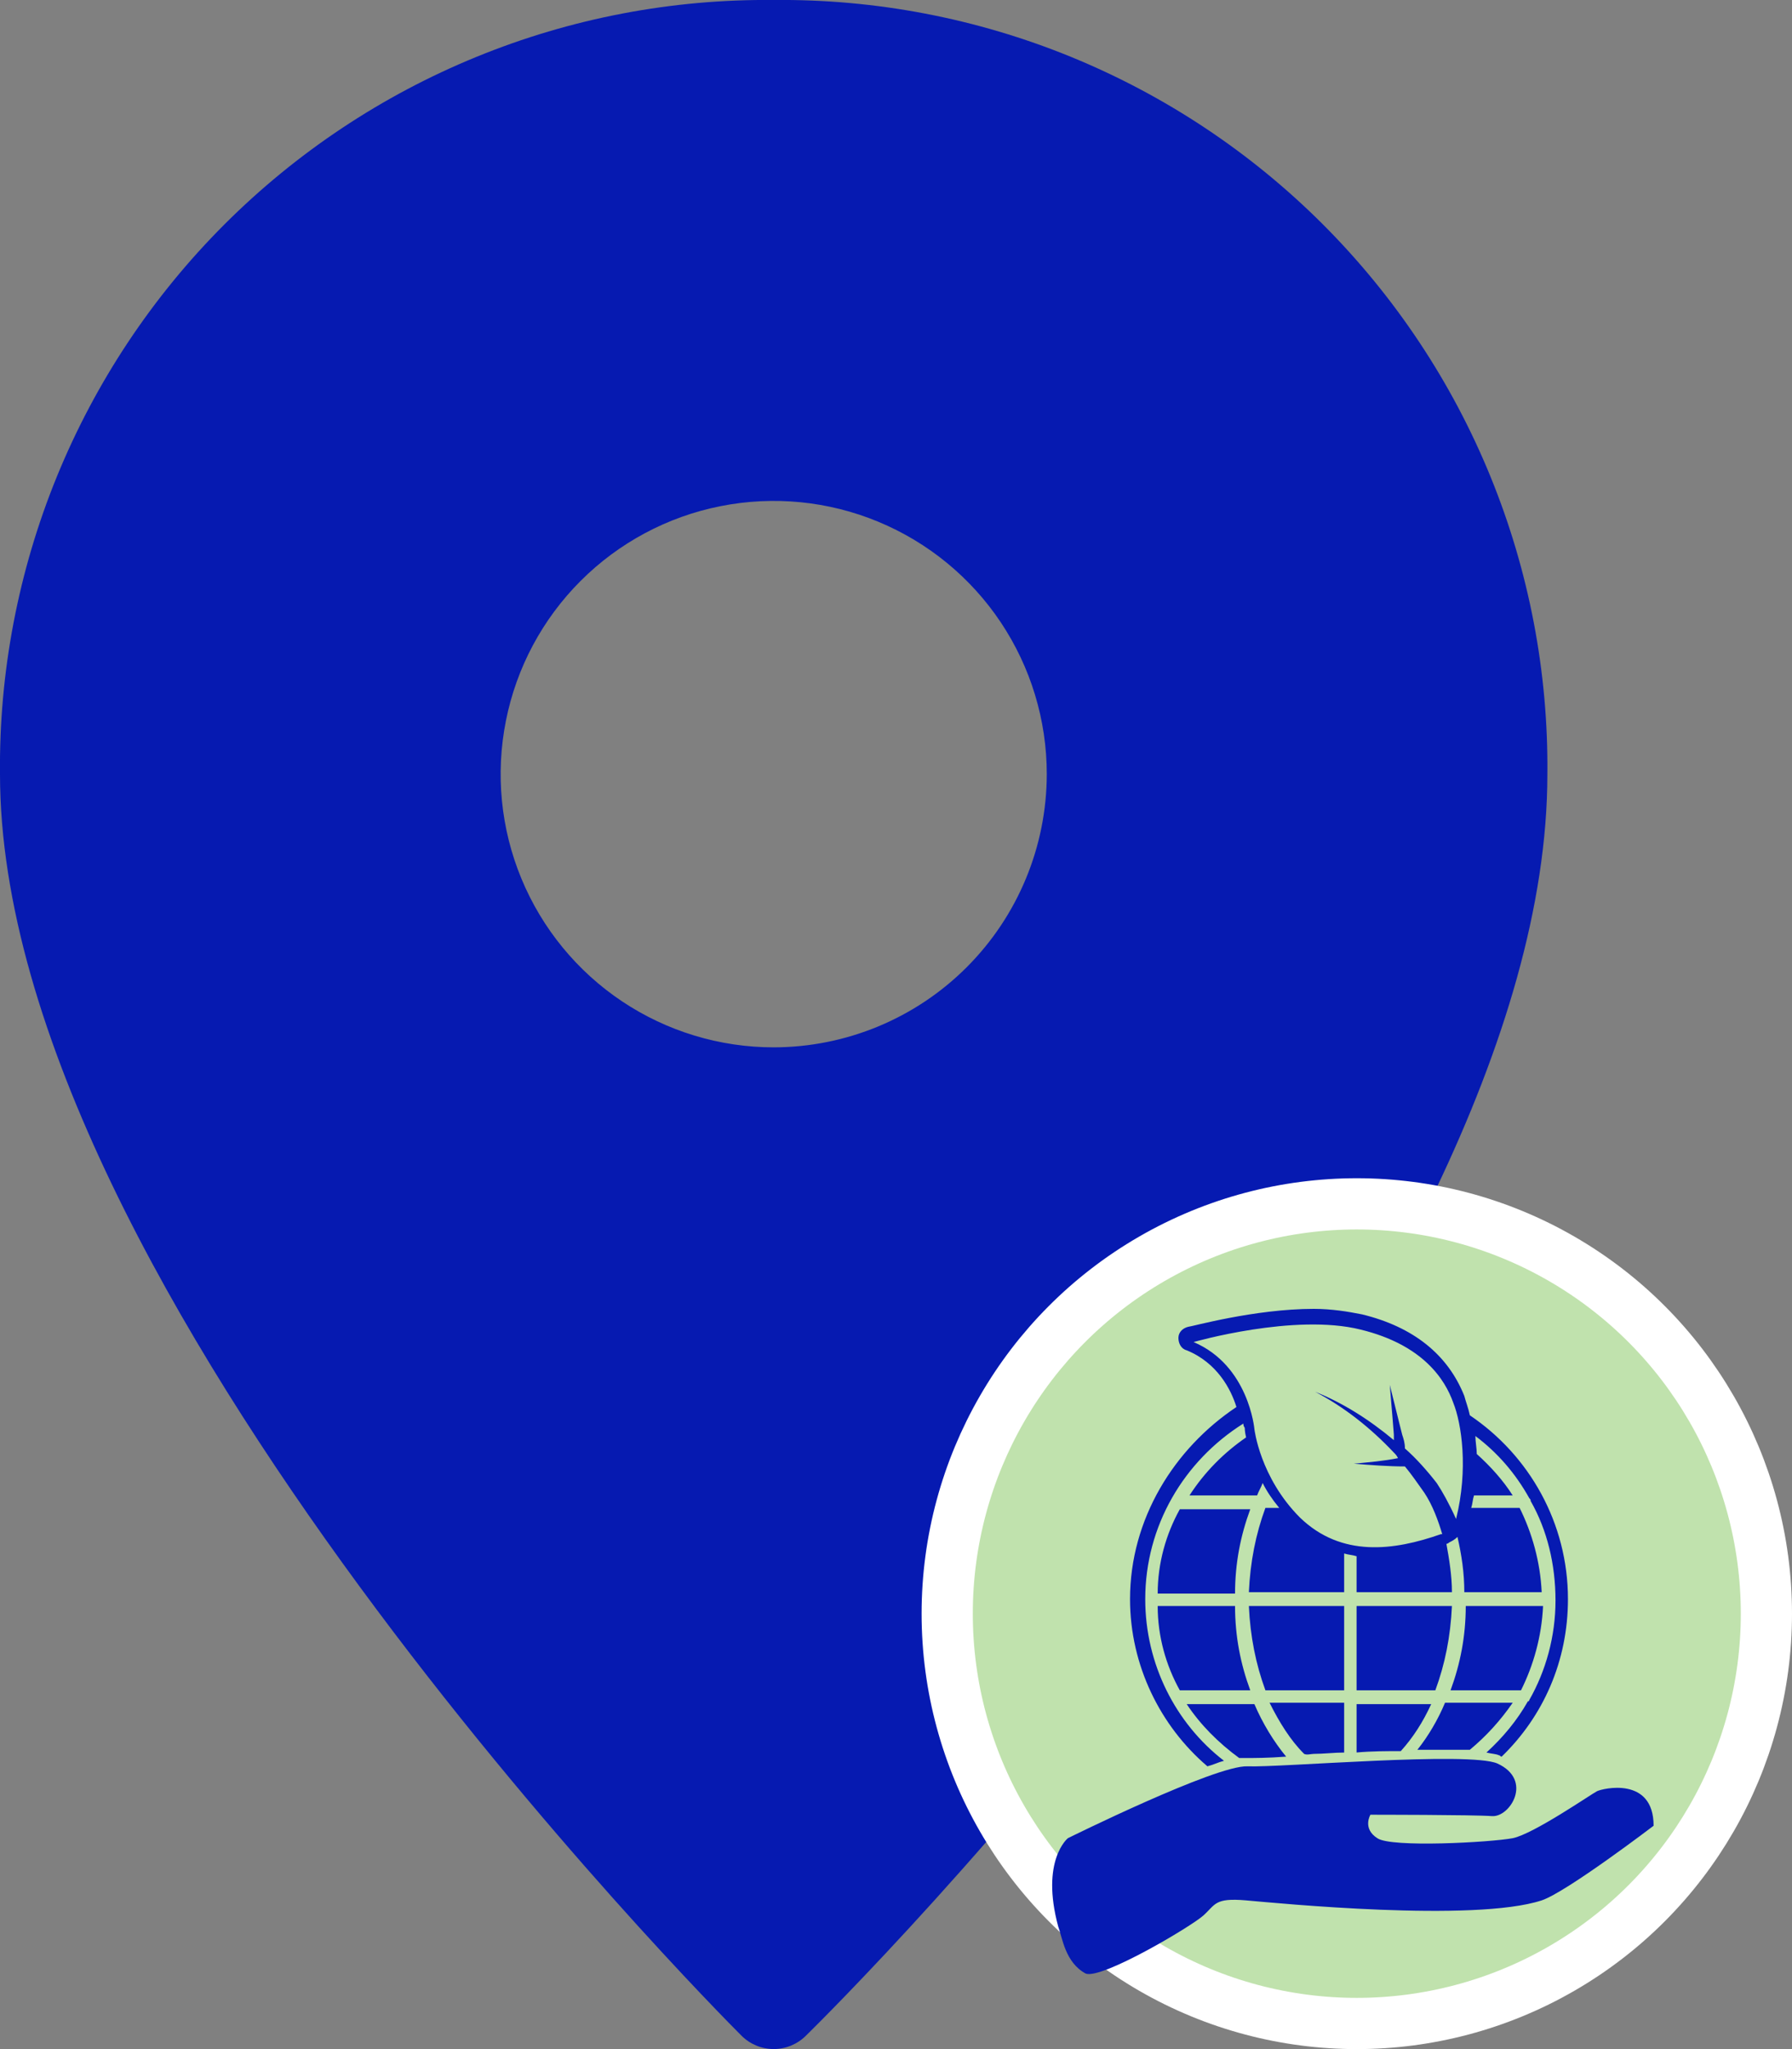
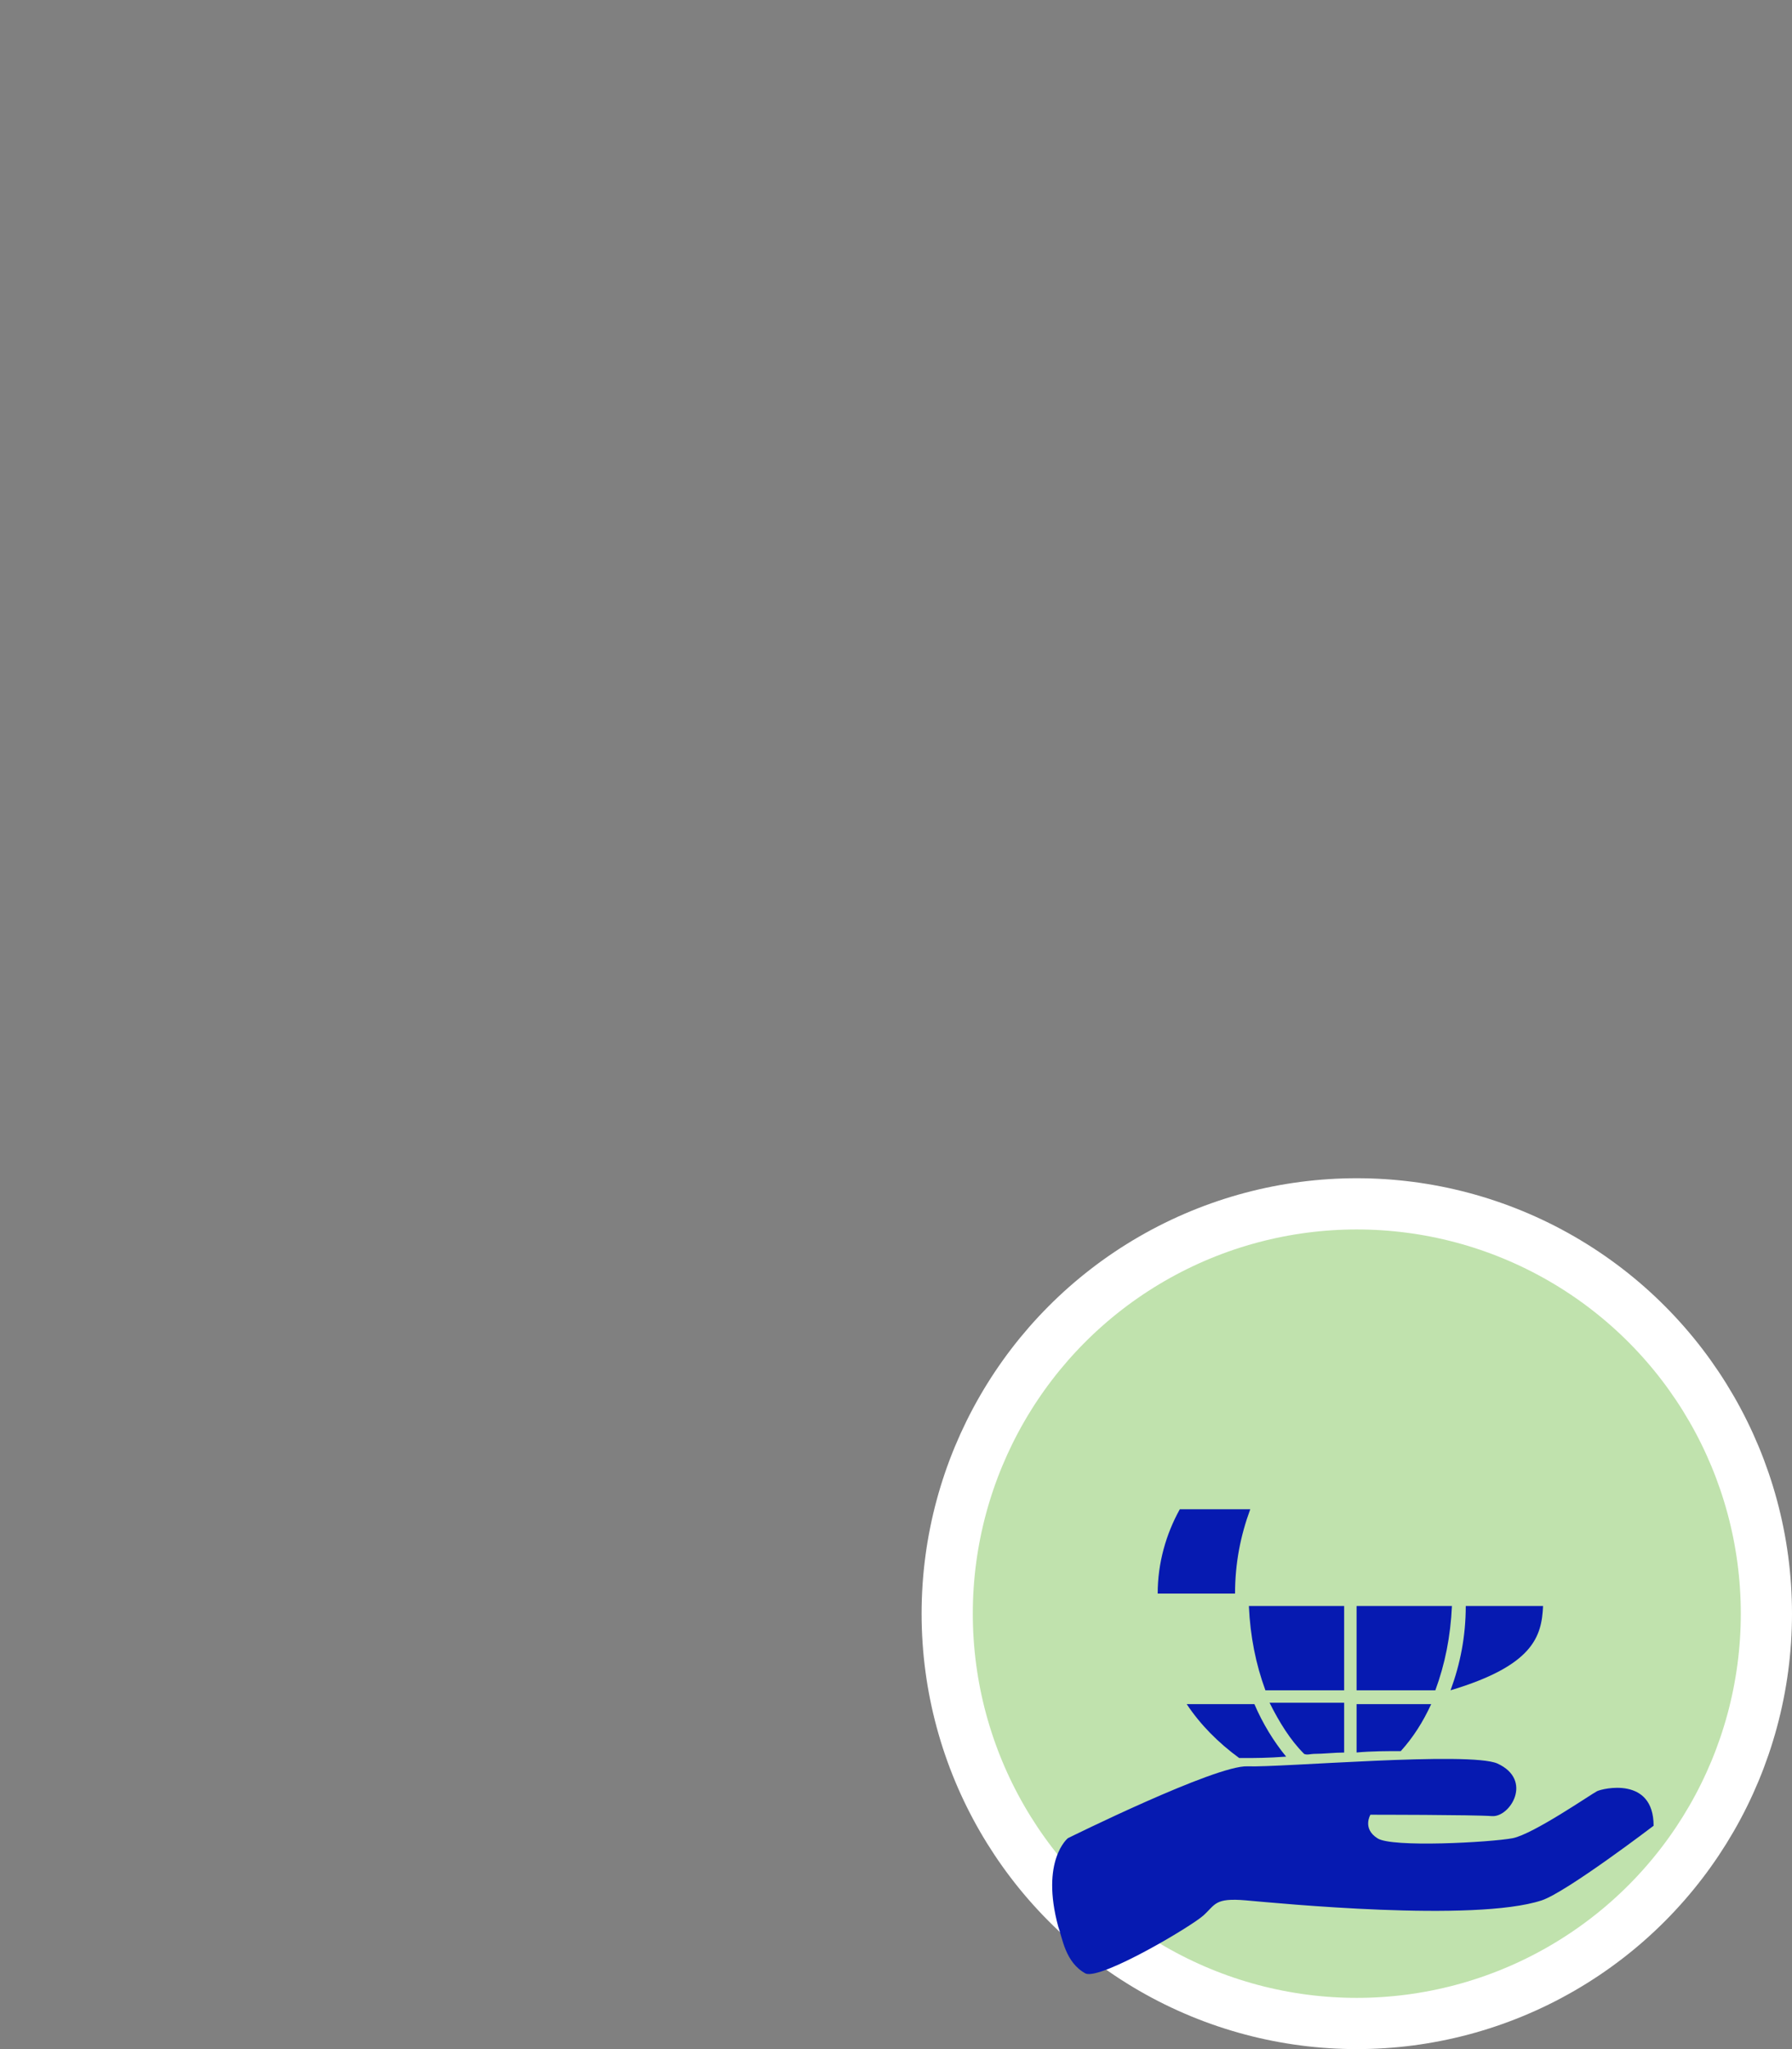
<svg xmlns="http://www.w3.org/2000/svg" width="35" height="40" viewBox="0 0 35 40" fill="none">
  <rect x="0" y="0" width="35" height="40" fill="#808080" stroke="none" />
  <g clip-path="url(#clip0_105_565)">
-     <path fill-rule="evenodd" clip-rule="evenodd" d="M15.111 -0C17.101 -0.02 19.075 0.358 20.917 1.11C22.759 1.863 24.433 2.975 25.84 4.382C27.247 5.79 28.36 7.463 29.112 9.306C29.864 11.148 30.242 13.122 30.222 15.111C30.225 25.391 16.354 39.138 15.74 39.739C15.573 39.905 15.347 39.999 15.111 39.999C14.876 39.999 14.65 39.905 14.483 39.739C13.891 39.148 -0 25.142 -0 15.111C-0.02 13.121 0.358 11.148 1.11 9.305C1.863 7.463 2.975 5.789 4.382 4.382C5.79 2.975 7.464 1.862 9.306 1.11C11.148 0.357 13.122 -0.02 15.112 -0H15.111ZM15.111 20.445C16.526 20.443 17.881 19.881 18.881 18.881C19.881 17.881 20.443 16.526 20.445 15.111C20.445 14.057 20.132 13.025 19.546 12.148C18.96 11.271 18.127 10.588 17.152 10.184C16.178 9.78 15.105 9.675 14.071 9.881C13.036 10.086 12.086 10.594 11.34 11.34C10.594 12.086 10.086 13.036 9.881 14.071C9.675 15.105 9.78 16.178 10.184 17.152C10.588 18.127 11.271 18.96 12.148 19.546C13.025 20.132 14.057 20.445 15.111 20.445Z" fill="#061AB1" />
-   </g>
+     </g>
  <circle cx="26.5" cy="31.5" r="8" fill="#C0E2AD" stroke="white" />
  <path d="M31.191 34.966C31.083 35.02 29.95 35.802 29.545 35.883C29.113 35.964 27.171 36.072 26.901 35.883C26.604 35.694 26.766 35.425 26.766 35.425C26.766 35.425 28.789 35.425 29.14 35.452C29.491 35.478 29.95 34.75 29.248 34.426C28.708 34.184 24.985 34.507 24.365 34.48C23.744 34.453 20.857 35.883 20.857 35.883C20.857 35.883 20.318 36.315 20.669 37.61C20.75 37.826 20.803 38.311 21.208 38.527C21.532 38.635 23.259 37.61 23.501 37.394C23.744 37.178 23.717 37.043 24.338 37.097C24.958 37.151 28.789 37.529 30.111 37.097C30.597 36.935 32.297 35.64 32.297 35.64C32.297 34.669 31.299 34.912 31.191 34.966Z" fill="#061AB1" />
  <path d="M26.253 31.351H24.392C24.419 31.944 24.527 32.484 24.715 32.996H26.253V31.351Z" fill="#061AB1" />
  <path d="M23.043 29.462C22.773 29.948 22.611 30.514 22.611 31.108H24.122C24.122 30.514 24.23 29.974 24.419 29.462H23.043Z" fill="#061AB1" />
-   <path d="M23.043 32.996H24.419C24.23 32.484 24.122 31.944 24.122 31.351H22.611C22.611 31.944 22.773 32.511 23.043 32.996Z" fill="#061AB1" />
  <path d="M26.496 32.996H28.034C28.223 32.484 28.331 31.944 28.358 31.351H26.496V32.996Z" fill="#061AB1" />
-   <path d="M30.138 31.351H28.628C28.628 31.944 28.52 32.484 28.331 32.996H29.707C29.95 32.511 30.111 31.944 30.138 31.351Z" fill="#061AB1" />
-   <path d="M28.708 34.157C29.032 33.887 29.302 33.59 29.545 33.239H28.223C28.088 33.563 27.899 33.887 27.683 34.157C28.088 34.157 28.439 34.157 28.708 34.157Z" fill="#061AB1" />
+   <path d="M30.138 31.351H28.628C28.628 31.944 28.52 32.484 28.331 32.996C29.95 32.511 30.111 31.944 30.138 31.351Z" fill="#061AB1" />
  <path d="M26.496 34.21C26.793 34.183 27.09 34.183 27.359 34.183C27.602 33.914 27.791 33.617 27.953 33.266H26.496V34.21Z" fill="#061AB1" />
  <path d="M25.66 34.237C25.849 34.237 26.064 34.211 26.253 34.211V33.239H24.796C24.985 33.617 25.201 33.968 25.471 34.237C25.525 34.264 25.606 34.237 25.66 34.237Z" fill="#061AB1" />
  <path d="M24.203 34.318C24.257 34.318 24.311 34.318 24.338 34.318C24.473 34.318 24.769 34.318 25.12 34.291C24.877 33.995 24.662 33.644 24.5 33.266H23.178C23.447 33.671 23.798 34.022 24.203 34.318Z" fill="#061AB1" />
-   <path d="M22.071 31.216C22.071 32.511 22.665 33.698 23.582 34.48C23.69 34.453 23.798 34.399 23.906 34.372C22.962 33.644 22.368 32.484 22.368 31.216C22.368 29.786 23.124 28.518 24.284 27.789C24.284 27.843 24.311 27.87 24.311 27.87C24.311 27.87 24.311 27.951 24.338 28.059C23.906 28.356 23.528 28.734 23.232 29.192H24.553C24.581 29.111 24.634 29.03 24.661 28.95C24.742 29.111 24.85 29.273 24.985 29.435H24.715C24.526 29.948 24.419 30.487 24.392 31.081H26.253V30.325C26.334 30.352 26.415 30.352 26.496 30.379V31.081H28.358C28.358 30.757 28.304 30.433 28.25 30.137C28.277 30.137 28.304 30.11 28.304 30.11C28.358 30.083 28.412 30.056 28.466 30.002C28.547 30.352 28.6 30.703 28.6 31.081H30.111C30.084 30.487 29.922 29.921 29.68 29.435H28.735C28.762 29.354 28.762 29.273 28.789 29.192H29.545C29.356 28.895 29.113 28.626 28.843 28.383C28.843 28.275 28.816 28.14 28.816 28.032C29.248 28.356 29.599 28.761 29.869 29.246C29.895 29.273 29.895 29.273 29.895 29.3C30.219 29.867 30.381 30.541 30.381 31.243C30.381 31.944 30.192 32.619 29.869 33.185C29.869 33.185 29.869 33.212 29.841 33.212C29.626 33.59 29.356 33.914 29.032 34.211C29.14 34.237 29.221 34.237 29.275 34.264C29.302 34.264 29.302 34.291 29.329 34.291C30.138 33.509 30.624 32.43 30.624 31.216C30.624 29.732 29.869 28.41 28.708 27.628C28.681 27.493 28.627 27.358 28.6 27.25C28.277 26.44 27.602 25.901 26.604 25.658C26.334 25.604 26.01 25.55 25.66 25.55C24.5 25.55 23.259 25.901 23.204 25.901C23.097 25.928 23.016 26.009 23.016 26.117C23.016 26.224 23.07 26.332 23.178 26.359C23.771 26.602 24.041 27.115 24.149 27.466C22.935 28.275 22.071 29.651 22.071 31.216ZM23.312 26.198C23.312 26.198 25.282 25.631 26.577 25.955C27.791 26.252 28.223 26.926 28.385 27.385C28.547 27.789 28.681 28.68 28.439 29.651C28.304 29.354 28.169 29.111 28.061 28.95C27.872 28.707 27.656 28.464 27.44 28.275C27.44 28.167 27.413 28.086 27.386 28.005L27.305 27.681L27.144 27.034L27.198 27.681L27.224 28.005C27.224 28.032 27.224 28.086 27.224 28.113C26.739 27.708 26.226 27.385 25.687 27.169C26.253 27.466 26.766 27.87 27.224 28.356C27.252 28.383 27.279 28.41 27.305 28.464C27.036 28.518 26.739 28.545 26.442 28.572C26.766 28.599 27.117 28.626 27.44 28.626C27.575 28.788 27.683 28.95 27.818 29.138C27.98 29.381 28.088 29.678 28.169 29.948H28.142C27.224 30.271 26.199 30.406 25.39 29.624C24.608 28.841 24.5 27.897 24.5 27.897C24.5 27.897 24.392 26.656 23.312 26.198Z" fill="#061AB1" />
  <defs>
    <clipPath id="clip0_105_565">
      <rect width="30.833" height="40" fill="white" />
    </clipPath>
  </defs>
</svg>